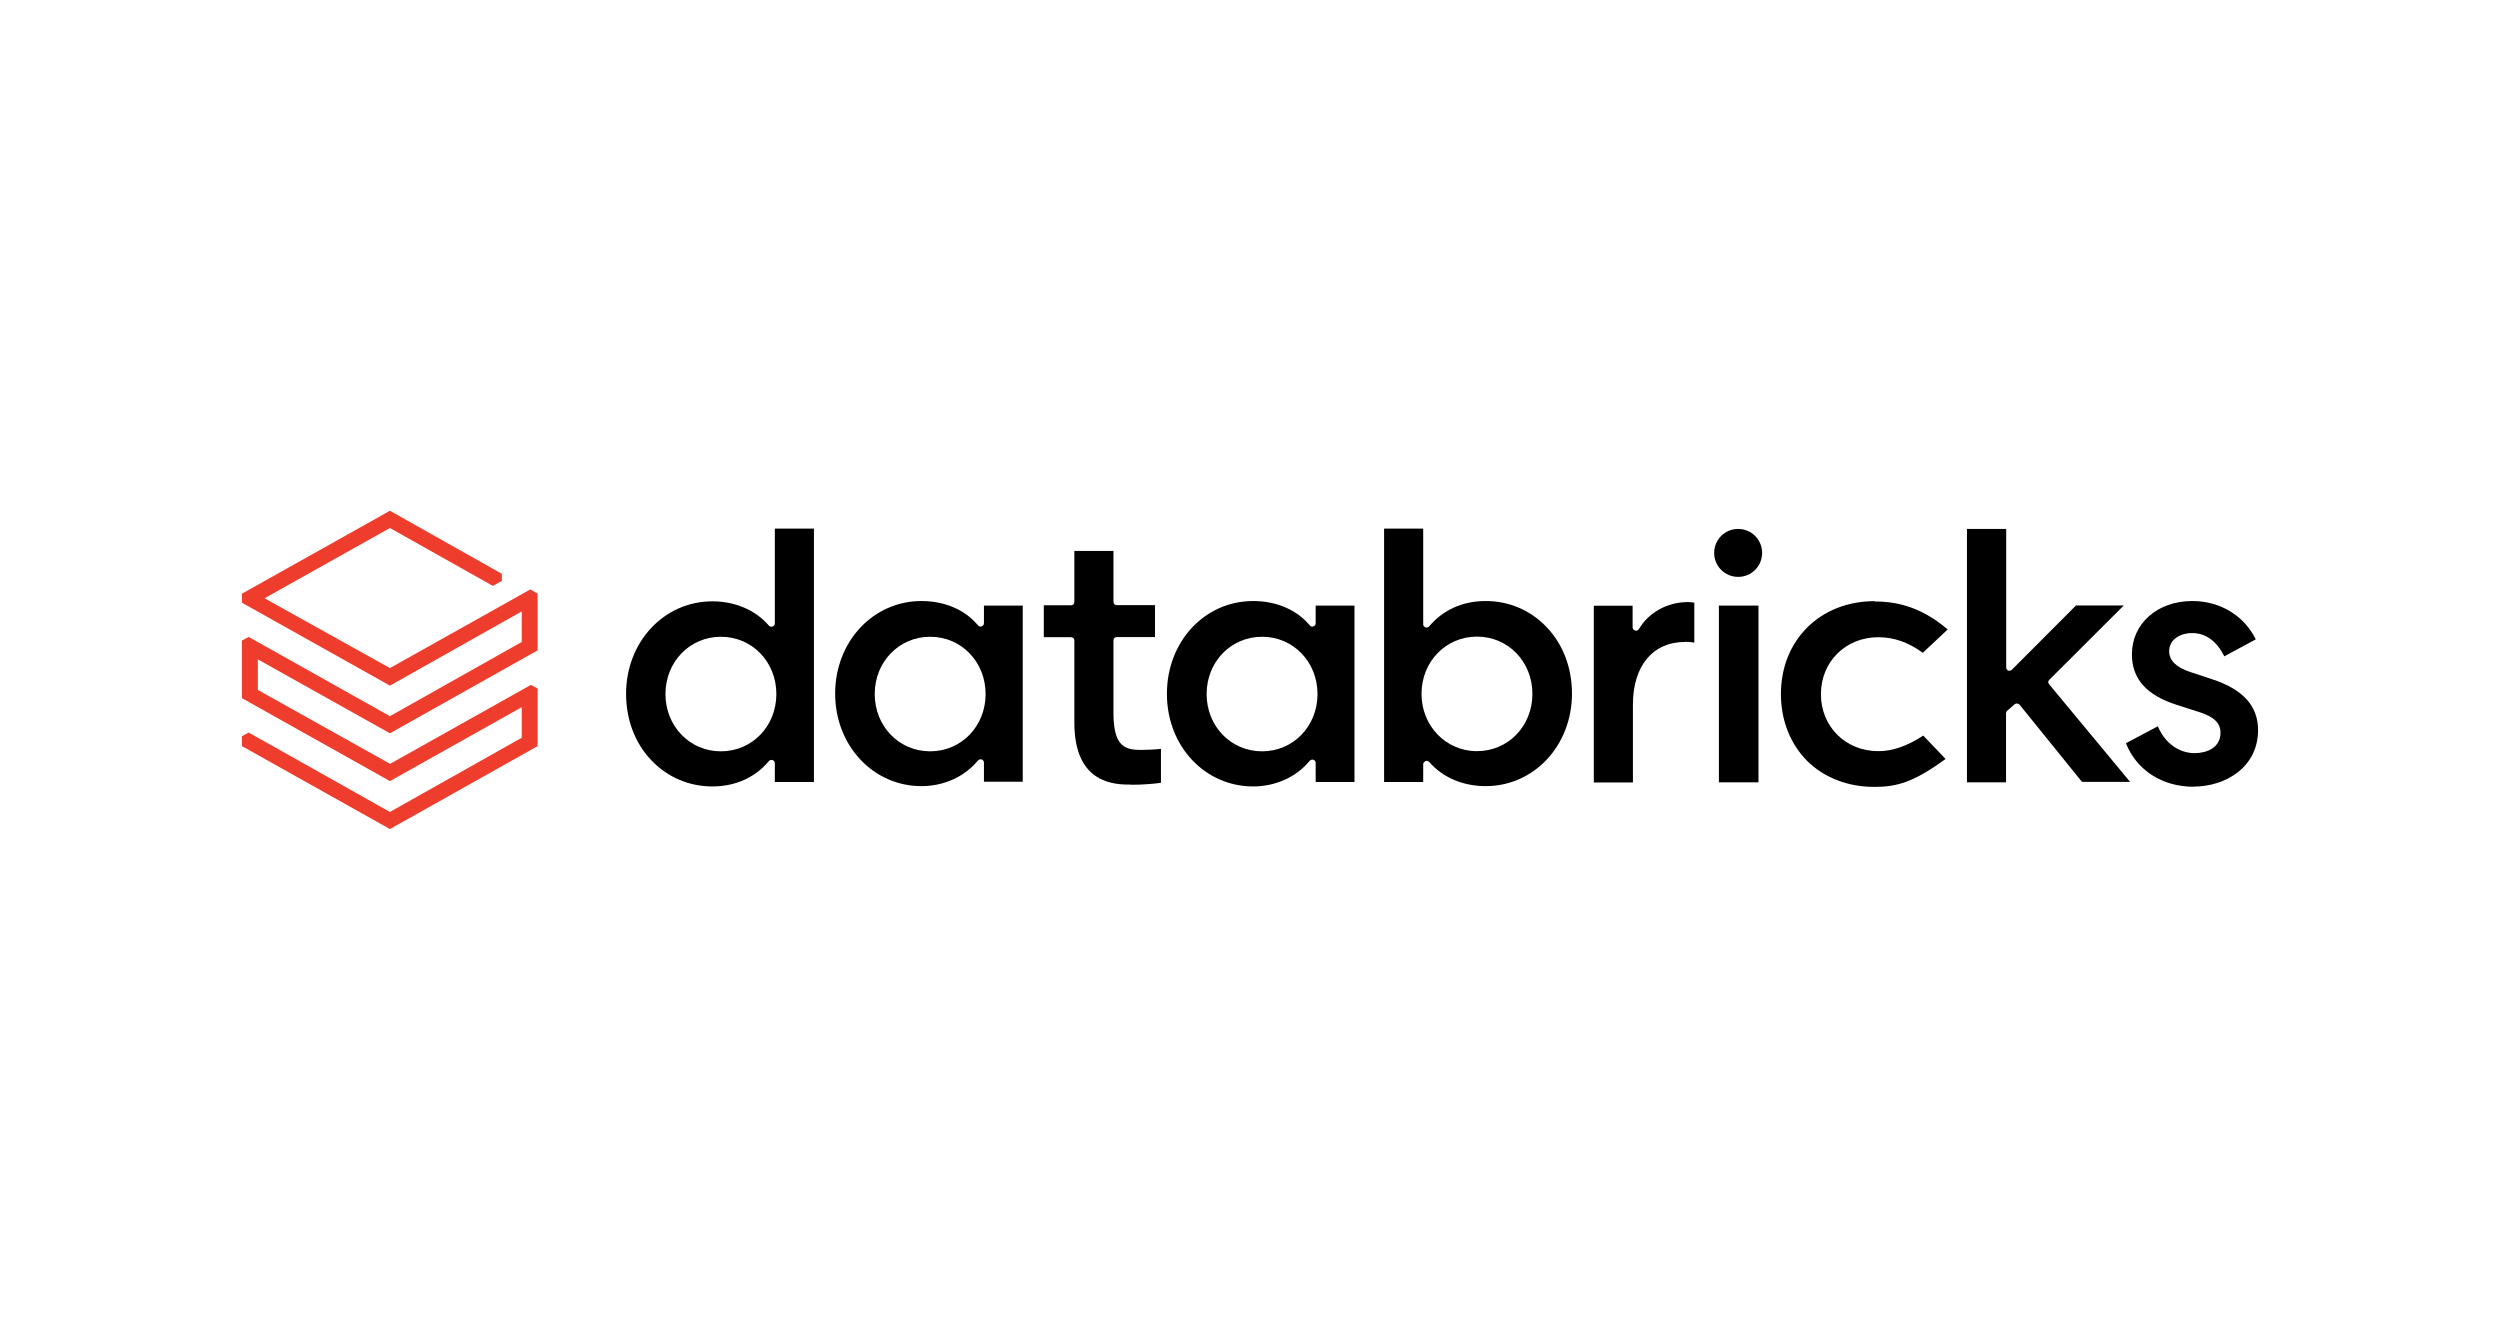
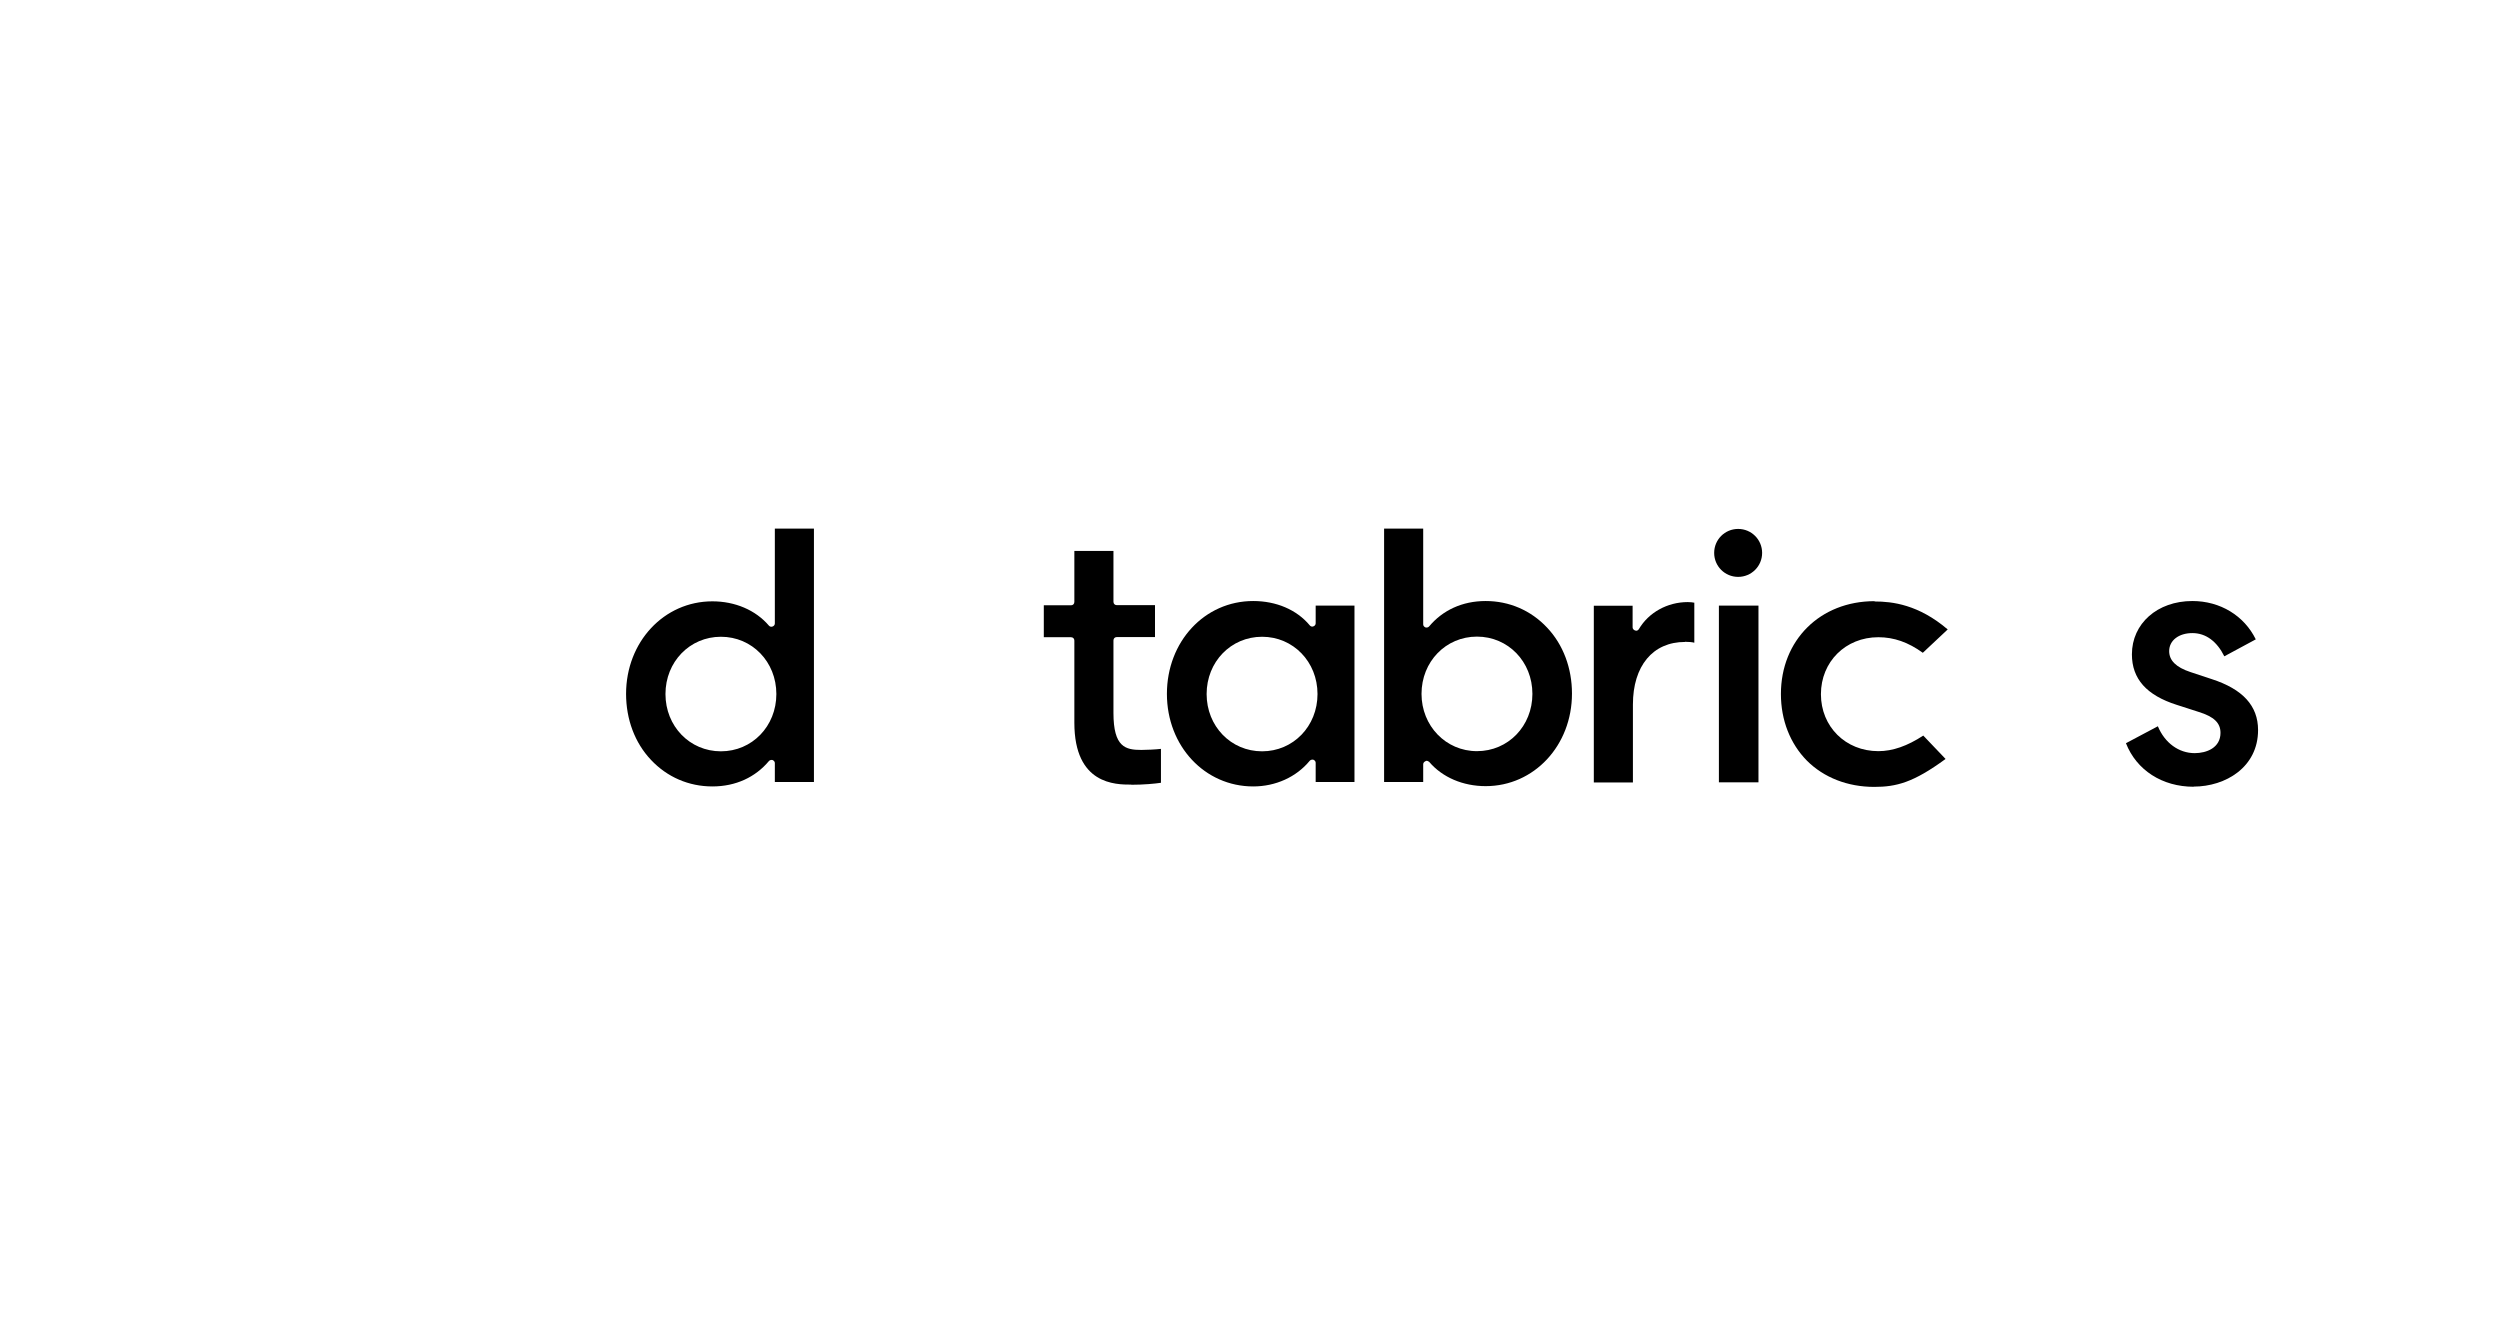
<svg xmlns="http://www.w3.org/2000/svg" width="186" height="100" viewBox="0 0 186 100" fill="none">
  <g clip-path="url(#clip0_2621_1215)">
-     <path d="M38.818 47.761L29.011 53.284L18.5 47.386L18 47.659V51.943L29.011 58.114L38.818 52.614V54.886L29.011 60.409L18.5 54.5L18 54.773V55.511L29.011 61.682L40 55.511V51.227L39.5 50.955L29.023 56.83L19.182 51.33V49.057L29.011 54.557L40 48.386V44.17L39.455 43.852L29.011 49.705L19.682 44.511L29.011 39.284L36.67 43.591L37.341 43.216V42.693L29.011 38L18 44.17V44.841L29.011 51.011L38.818 45.489V47.761Z" fill="#EE3D2C" />
    <path d="M60.557 58.182V39.33H57.648V46.386C57.648 46.489 57.58 46.58 57.477 46.614C57.375 46.659 57.261 46.614 57.205 46.545C56.216 45.386 54.682 44.739 53 44.739C49.398 44.739 46.58 47.761 46.58 51.625C46.58 53.511 47.227 55.261 48.432 56.534C49.636 57.818 51.25 58.511 53 58.511C54.75 58.511 56.205 57.818 57.205 56.625C57.273 56.545 57.398 56.523 57.477 56.545C57.58 56.591 57.648 56.67 57.648 56.773V58.182H60.557ZM53.636 55.898C51.318 55.898 49.511 54.034 49.511 51.636C49.511 49.239 51.318 47.375 53.636 47.375C55.955 47.375 57.761 49.239 57.761 51.636C57.761 54.034 55.955 55.898 53.636 55.898Z" fill="black" />
-     <path d="M76.091 58.182V45.057H73.205V46.375C73.205 46.477 73.136 46.568 73.034 46.602C72.932 46.648 72.818 46.602 72.761 46.523C71.796 45.364 70.273 44.716 68.557 44.716C64.955 44.716 62.136 47.739 62.136 51.602C62.136 55.466 64.955 58.489 68.557 58.489C70.216 58.489 71.761 57.795 72.761 56.58C72.829 56.5 72.955 56.477 73.034 56.5C73.136 56.545 73.205 56.625 73.205 56.727V58.159H76.091V58.182ZM69.205 55.898C66.886 55.898 65.08 54.034 65.08 51.636C65.08 49.239 66.886 47.375 69.205 47.375C71.523 47.375 73.329 49.239 73.329 51.636C73.329 54.034 71.523 55.898 69.205 55.898Z" fill="black" />
    <path d="M100.773 58.182V45.057H97.886V46.375C97.886 46.477 97.818 46.568 97.716 46.602C97.614 46.648 97.5 46.602 97.443 46.523C96.477 45.364 94.955 44.716 93.239 44.716C89.614 44.716 86.818 47.739 86.818 51.625C86.818 55.511 89.636 58.511 93.239 58.511C94.898 58.511 96.443 57.818 97.443 56.602C97.511 56.523 97.636 56.5 97.716 56.523C97.818 56.568 97.886 56.648 97.886 56.75V58.182H100.773ZM93.898 55.898C91.58 55.898 89.773 54.034 89.773 51.636C89.773 49.239 91.58 47.375 93.898 47.375C96.216 47.375 98.023 49.239 98.023 51.636C98.023 54.034 96.216 55.898 93.898 55.898Z" fill="black" />
    <path d="M106.057 56.625C106.057 56.625 106.125 56.602 106.136 56.602C106.205 56.602 106.284 56.648 106.33 56.682C107.318 57.841 108.852 58.489 110.534 58.489C114.136 58.489 116.955 55.466 116.955 51.602C116.955 49.716 116.307 47.966 115.102 46.693C113.898 45.409 112.284 44.716 110.534 44.716C108.784 44.716 107.33 45.409 106.33 46.602C106.261 46.682 106.159 46.705 106.057 46.682C105.955 46.636 105.886 46.557 105.886 46.455V39.33H102.977V58.182H105.886V56.864C105.886 56.761 105.955 56.67 106.057 56.636V56.625ZM105.761 51.625C105.761 49.227 107.568 47.364 109.886 47.364C112.205 47.364 114.011 49.227 114.011 51.625C114.011 54.023 112.205 55.886 109.886 55.886C107.568 55.886 105.761 54 105.761 51.625Z" fill="black" />
    <path d="M125.364 47.75C125.636 47.75 125.886 47.773 126.057 47.818V44.841C125.955 44.818 125.761 44.795 125.568 44.795C124.057 44.795 122.659 45.568 121.932 46.807C121.864 46.909 121.761 46.955 121.659 46.909C121.557 46.886 121.466 46.784 121.466 46.682V45.068H118.58V58.216H121.489V52.42C121.489 49.545 122.966 47.761 125.364 47.761V47.75Z" fill="black" />
    <path d="M130.83 45.057H127.886V58.205H130.83V45.057Z" fill="black" />
    <path d="M129.318 39.352C128.33 39.352 127.534 40.148 127.534 41.136C127.534 42.125 128.33 42.92 129.318 42.92C130.307 42.92 131.102 42.125 131.102 41.136C131.102 40.148 130.307 39.352 129.318 39.352Z" fill="black" />
    <path d="M139.466 44.727C135.42 44.727 132.5 47.625 132.5 51.636C132.5 53.591 133.193 55.33 134.432 56.591C135.693 57.852 137.466 58.545 139.443 58.545C141.08 58.545 142.352 58.227 144.75 56.466L143.091 54.727C141.909 55.5 140.818 55.886 139.75 55.886C137.307 55.886 135.477 54.057 135.477 51.648C135.477 49.239 137.307 47.409 139.75 47.409C140.909 47.409 141.977 47.784 143.057 48.568L144.909 46.83C142.739 44.977 140.784 44.75 139.477 44.75L139.466 44.727Z" fill="black" />
-     <path d="M149.864 52.409C149.864 52.409 149.966 52.341 150.034 52.341H150.057C150.125 52.341 150.182 52.386 150.25 52.42L154.898 58.17H158.477L152.455 50.909C152.364 50.807 152.364 50.659 152.477 50.568L158.011 45.045H154.455L149.682 49.83C149.614 49.898 149.511 49.909 149.409 49.898C149.33 49.852 149.261 49.773 149.261 49.67V39.352H146.341V58.205H149.25V53.08C149.25 53.011 149.273 52.932 149.33 52.886L149.875 52.409H149.864Z" fill="black" />
    <path d="M163.205 58.523C165.58 58.523 168 57.08 168 54.318C168 52.511 166.864 51.273 164.545 50.523L162.966 50C161.898 49.648 161.386 49.136 161.386 48.443C161.386 47.648 162.102 47.102 163.114 47.102C164.125 47.102 164.943 47.727 165.489 48.83L167.83 47.568C166.966 45.807 165.182 44.716 163.114 44.716C160.5 44.716 158.614 46.398 158.614 48.682C158.614 50.511 159.705 51.727 161.955 52.443L163.58 52.966C164.716 53.318 165.205 53.784 165.205 54.523C165.205 55.636 164.17 56.034 163.284 56.034C162.102 56.034 161.057 55.273 160.545 54.034L158.17 55.295C158.955 57.295 160.864 58.534 163.205 58.534V58.523Z" fill="black" />
    <path d="M84.171 58.386C85.091 58.386 85.92 58.307 86.375 58.239V55.716C86 55.761 85.318 55.795 84.921 55.795C83.739 55.795 82.841 55.591 82.841 53.045V47.648C82.841 47.5 82.943 47.398 83.091 47.398H85.932V45.023H83.091C82.943 45.023 82.841 44.92 82.841 44.773V40.989H79.932V44.784C79.932 44.932 79.829 45.034 79.682 45.034H77.659V47.409H79.682C79.829 47.409 79.932 47.511 79.932 47.659V53.773C79.932 58.375 83 58.375 84.159 58.375L84.171 58.386Z" fill="black" />
  </g>
  <defs>
    <clipPath id="clip0_2621_1215">
      <rect width="150" height="23.682" fill="white" transform="translate(18 38)" />
    </clipPath>
  </defs>
</svg>